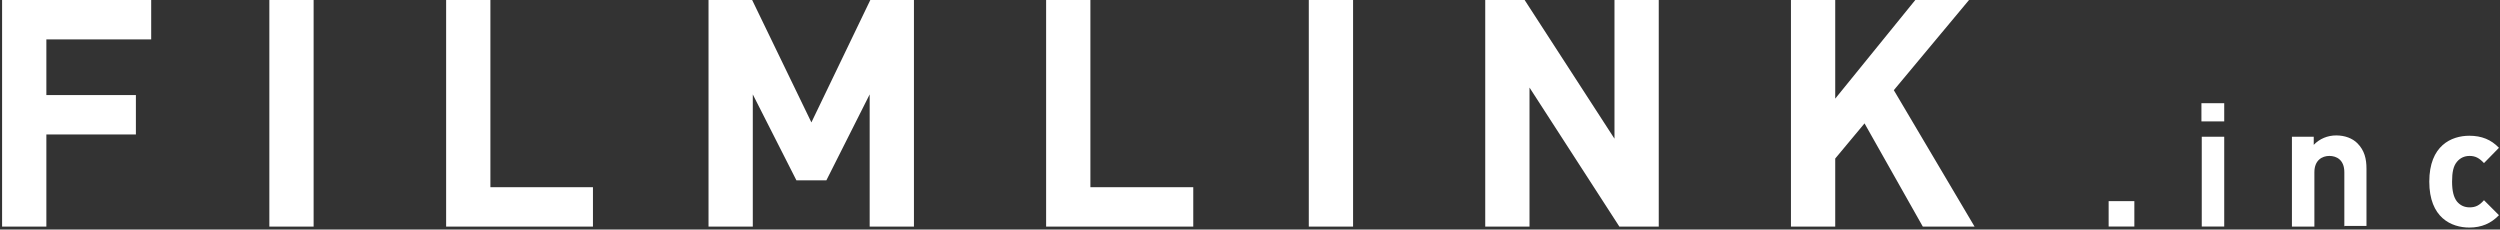
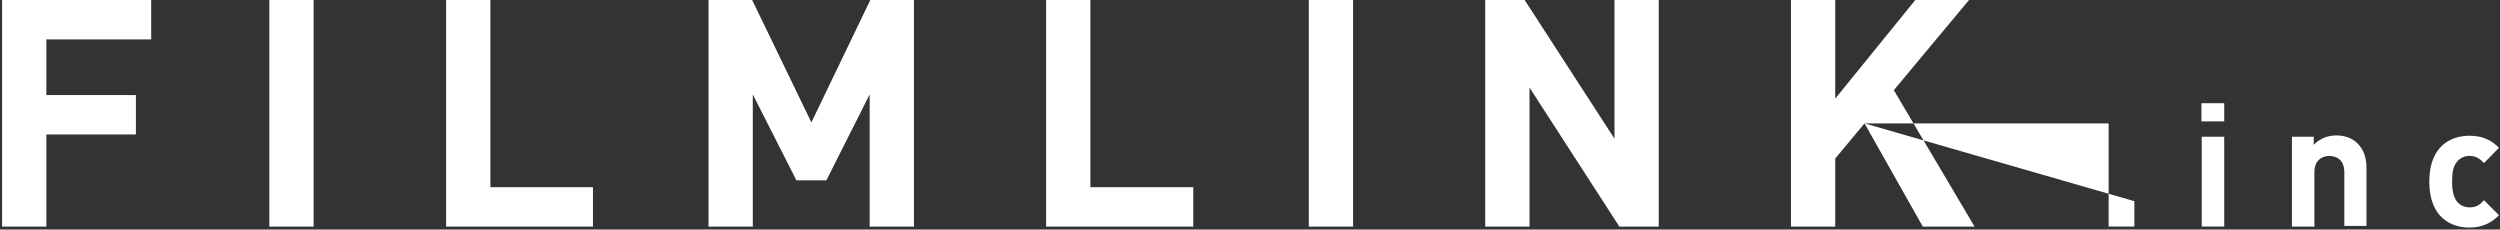
<svg xmlns="http://www.w3.org/2000/svg" width="795" height="73" viewBox="0 0 795 73" fill="none">
  <rect x="0" y="0" width="795" height="73" fill="#333333" stroke="none" />
-   <path fill-rule="evenodd" clip-rule="evenodd" d="M514.956 72.051L486.384 27.847V72.051H472.305V-7.37576e-06L484.831 -7.37576e-06L513.403 44.1V-7.37576e-06L527.482 -7.37576e-06V72.051H514.956ZM14.745 30.228L14.745 12.526L48.079 12.526V0L0.666 0L0.666 72.051H14.745L14.745 42.754L43.214 42.754V30.228L14.745 30.228ZM85.652 0L99.731 0L99.731 72.051H85.652L85.652 0ZM141.87 72.051V0L155.948 0V59.525H188.558V72.051H141.87ZM276.554 30.021V72.051H290.633V0L276.761 0L258.024 38.924L239.183 0L225.311 0V72.051H239.39V30.021L253.262 57.351H262.786L276.554 30.021ZM332.666 72.051V0L346.745 0V59.525L379.458 59.525V72.051H332.666ZM416.198 0L430.277 0V72.051H416.198V0ZM592.918 39.235L611.448 72.051H627.908L602.235 28.675L626.148 0L609.067 0L583.601 31.367V0L569.522 0V72.051L583.601 72.051V50.415L592.918 39.235ZM678.724 63.969H670.546V72.044H678.724V63.969ZM707.302 32.809H700.055V38.606H707.302V32.809ZM707.302 43.471H700.159V72.043H707.302V43.471ZM745.499 72.049V71.842L752.539 71.842V53.622C752.539 50.516 751.918 47.825 749.64 45.547C748.087 43.995 745.706 43.063 742.911 43.063C740.22 43.063 737.632 44.098 735.768 46.065V43.477L728.832 43.477V72.049H735.975V54.761C735.975 50.93 738.46 49.585 740.737 49.585C743.015 49.585 745.499 50.827 745.499 54.761V71.842H745.396L745.499 72.049ZM772.513 57.764C772.513 69.255 779.552 72.36 785.246 72.36C789.18 72.36 792.182 71.015 794.667 68.427L789.905 63.665C788.455 65.321 787.213 65.942 785.35 65.942C783.693 65.942 782.348 65.321 781.312 64.079C780.277 62.733 779.759 60.766 779.759 57.764C779.759 54.762 780.174 52.795 781.312 51.449C782.348 50.207 783.693 49.586 785.35 49.586C787.213 49.586 788.455 50.31 789.905 51.863L794.667 46.998C792.182 44.41 789.18 43.167 785.246 43.167C779.552 43.167 772.513 46.273 772.513 57.764Z" fill="white" />
+   <path fill-rule="evenodd" clip-rule="evenodd" d="M514.956 72.051L486.384 27.847V72.051H472.305V-7.37576e-06L484.831 -7.37576e-06L513.403 44.1V-7.37576e-06L527.482 -7.37576e-06V72.051H514.956ZM14.745 30.228L14.745 12.526L48.079 12.526V0L0.666 0L0.666 72.051H14.745L14.745 42.754L43.214 42.754V30.228L14.745 30.228ZM85.652 0L99.731 0L99.731 72.051H85.652L85.652 0ZM141.87 72.051V0L155.948 0V59.525H188.558V72.051H141.87ZM276.554 30.021V72.051H290.633V0L276.761 0L258.024 38.924L239.183 0L225.311 0V72.051H239.39V30.021L253.262 57.351H262.786L276.554 30.021ZM332.666 72.051V0L346.745 0V59.525L379.458 59.525V72.051H332.666ZM416.198 0L430.277 0V72.051H416.198V0ZM592.918 39.235L611.448 72.051H627.908L602.235 28.675L626.148 0L609.067 0L583.601 31.367V0L569.522 0V72.051L583.601 72.051V50.415L592.918 39.235ZH670.546V72.044H678.724V63.969ZM707.302 32.809H700.055V38.606H707.302V32.809ZM707.302 43.471H700.159V72.043H707.302V43.471ZM745.499 72.049V71.842L752.539 71.842V53.622C752.539 50.516 751.918 47.825 749.64 45.547C748.087 43.995 745.706 43.063 742.911 43.063C740.22 43.063 737.632 44.098 735.768 46.065V43.477L728.832 43.477V72.049H735.975V54.761C735.975 50.93 738.46 49.585 740.737 49.585C743.015 49.585 745.499 50.827 745.499 54.761V71.842H745.396L745.499 72.049ZM772.513 57.764C772.513 69.255 779.552 72.36 785.246 72.36C789.18 72.36 792.182 71.015 794.667 68.427L789.905 63.665C788.455 65.321 787.213 65.942 785.35 65.942C783.693 65.942 782.348 65.321 781.312 64.079C780.277 62.733 779.759 60.766 779.759 57.764C779.759 54.762 780.174 52.795 781.312 51.449C782.348 50.207 783.693 49.586 785.35 49.586C787.213 49.586 788.455 50.31 789.905 51.863L794.667 46.998C792.182 44.41 789.18 43.167 785.246 43.167C779.552 43.167 772.513 46.273 772.513 57.764Z" fill="white" />
</svg>